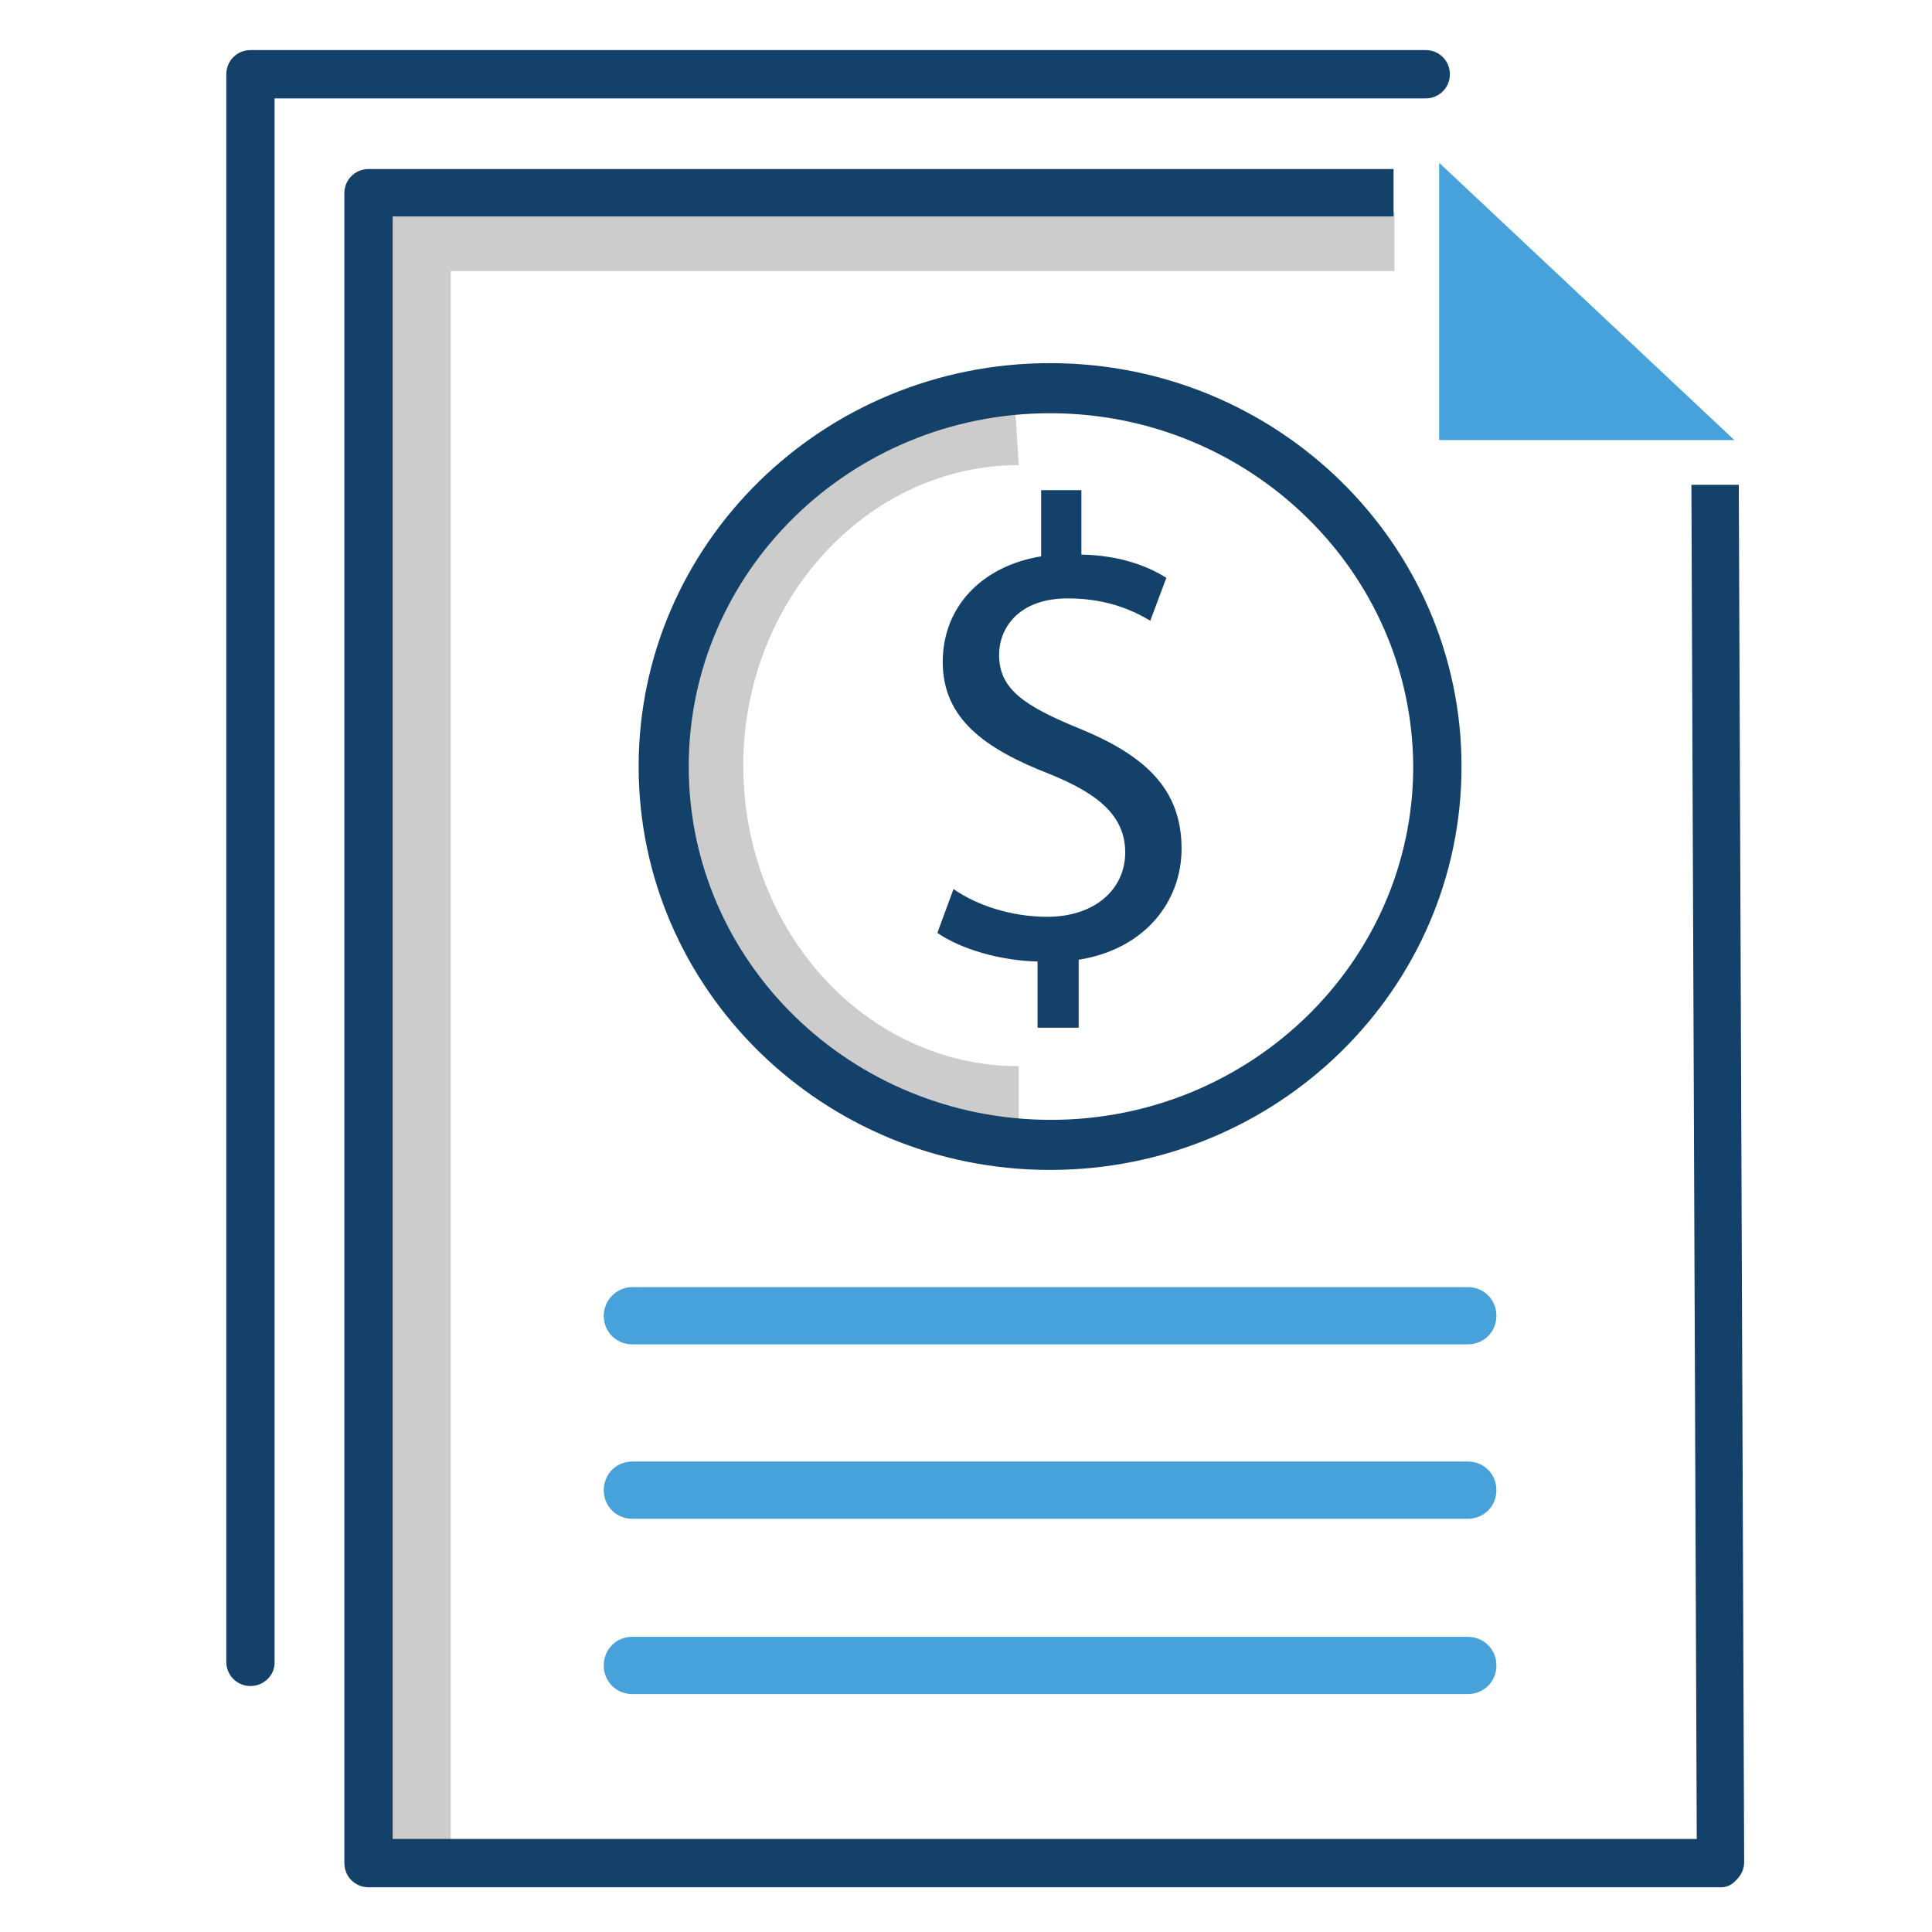
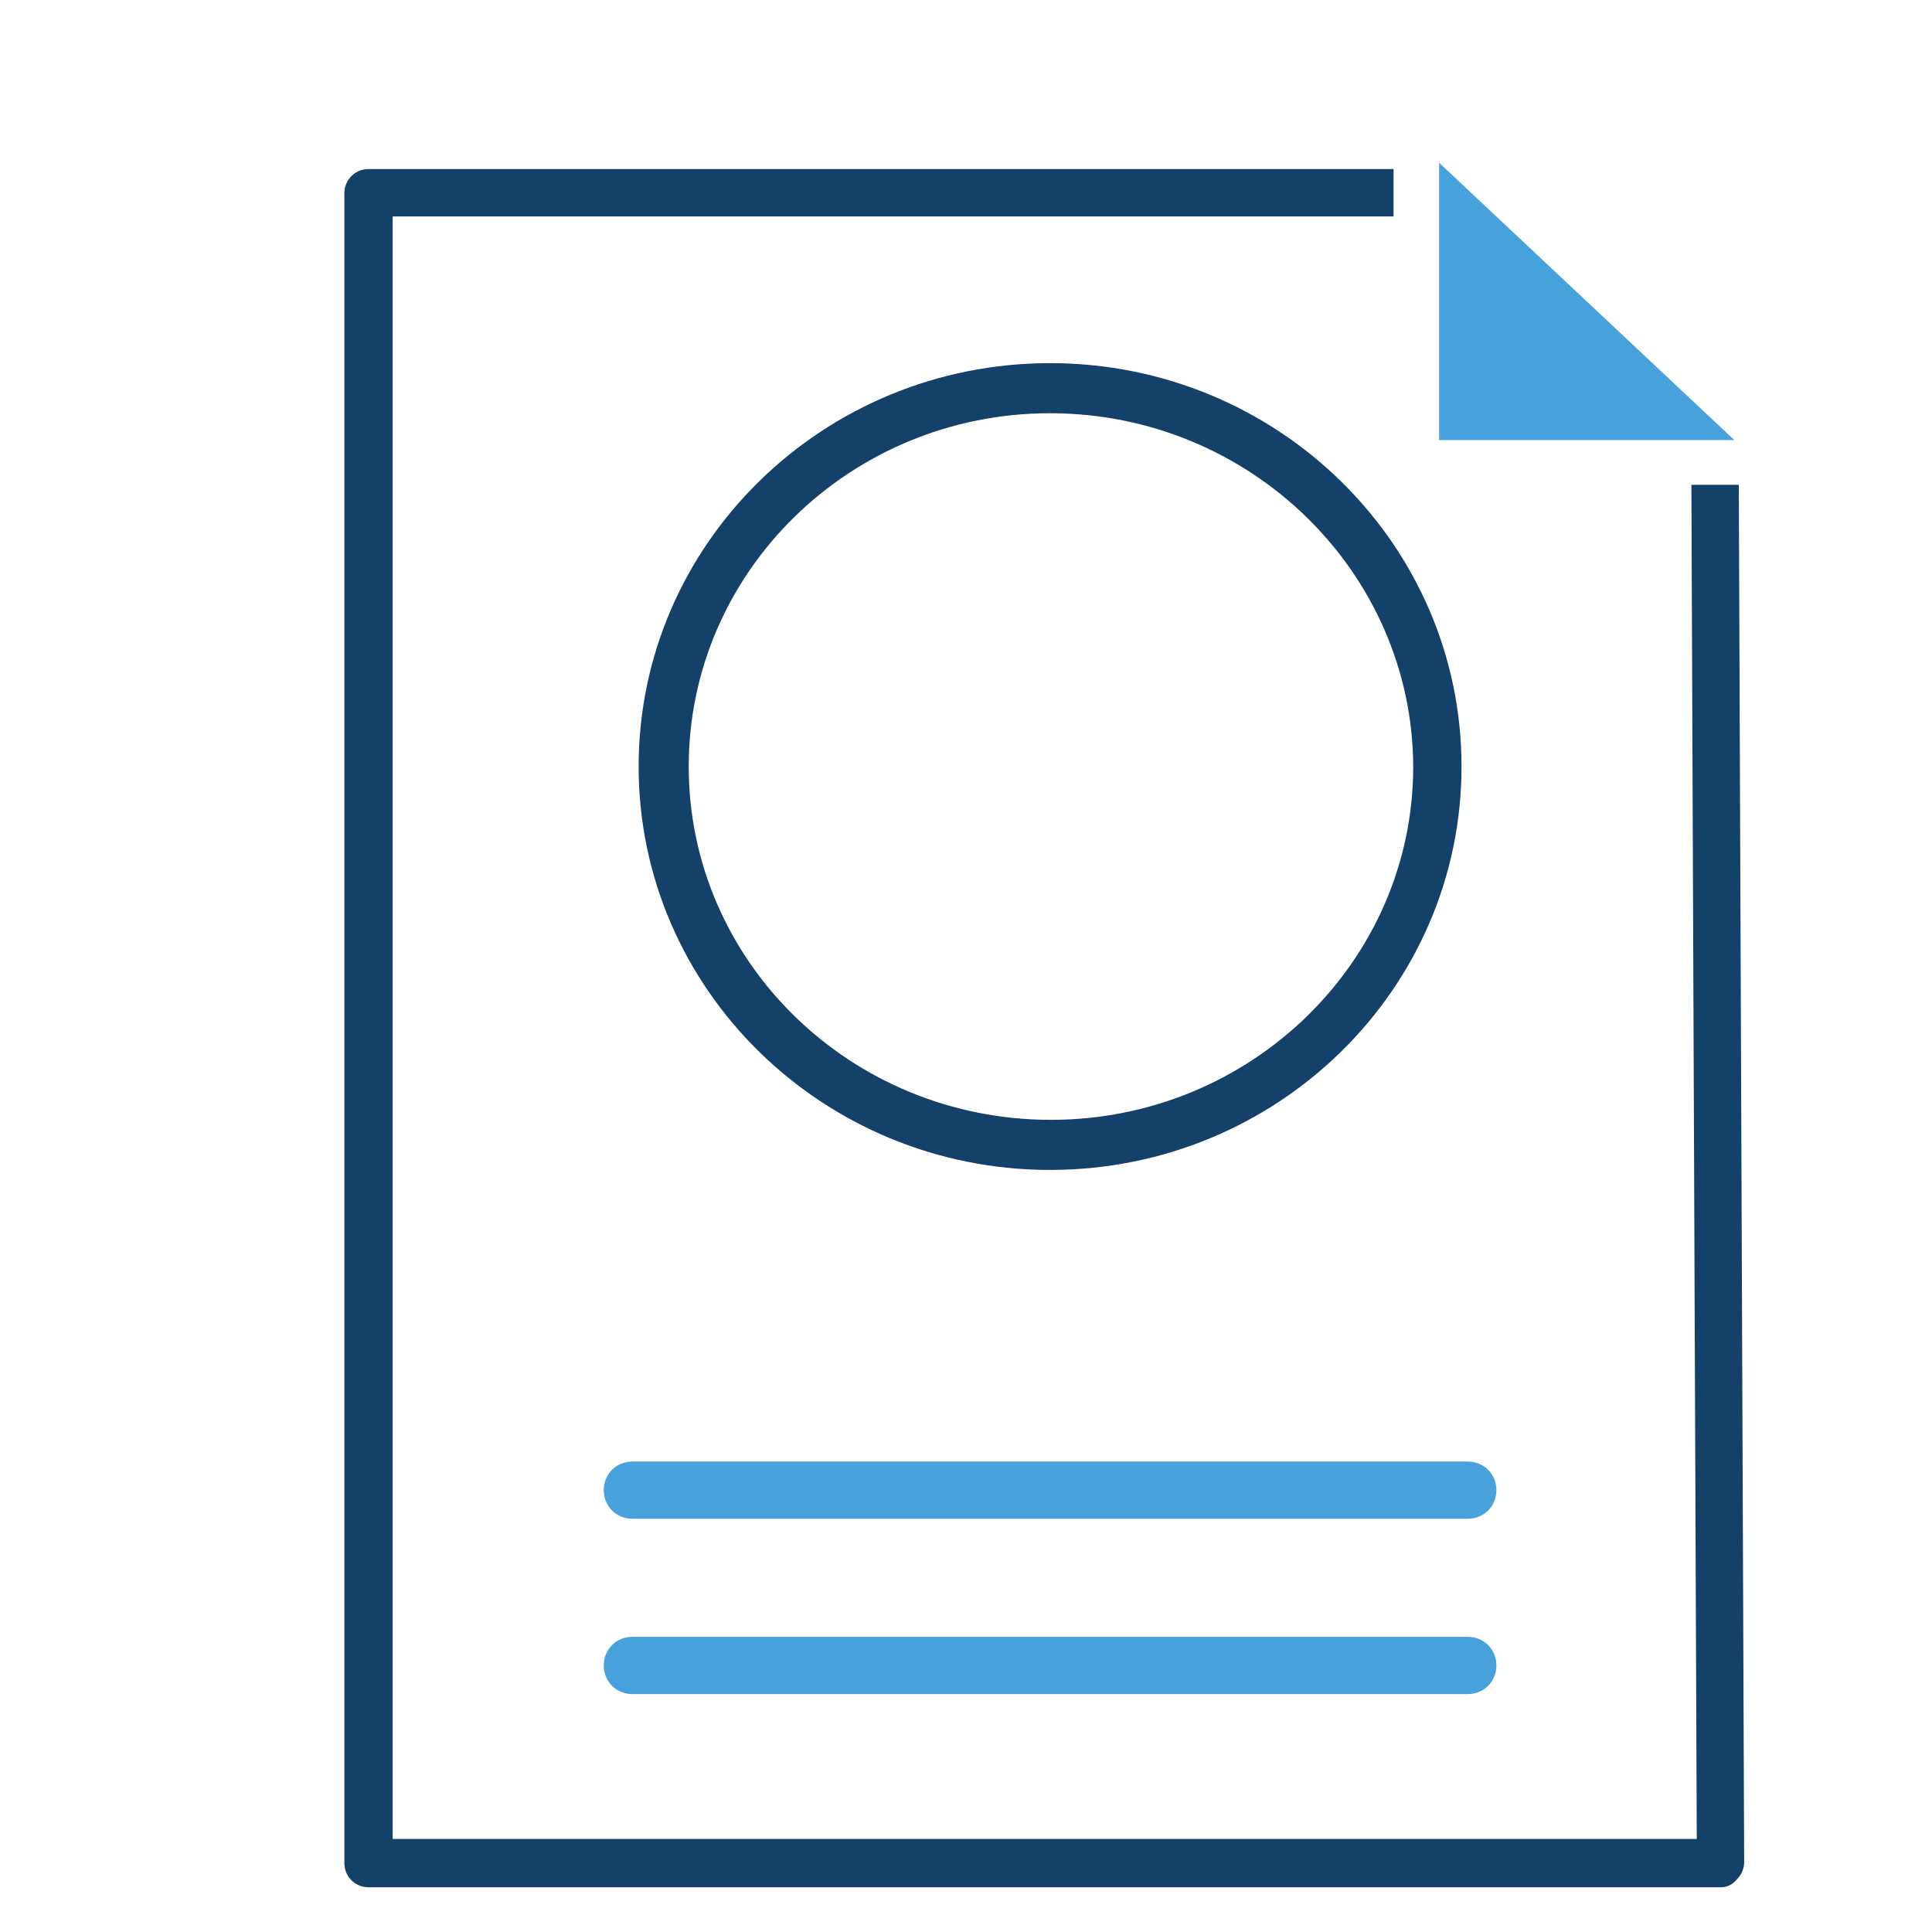
<svg xmlns="http://www.w3.org/2000/svg" version="1.1" id="Layer_1" x="0px" y="0px" viewBox="0 0 216 216" style="enable-background:new 0 0 216 216;" xml:space="preserve">
  <style type="text/css">
	.st0{fill:#CCCCCC;}
	.st1{fill:#134169;}
	.st2{fill:#47A1DB;}
</style>
  <g>
    <g>
      <g>
        <g>
          <g>
-             <polygon class="st0" points="50.4,206.3 43.8,206.3 43.8,23.7 155.9,23.7 155.9,30.3 50.4,30.3      " />
            <path class="st1" d="M192.4,211H41.2c-1.5,0-2.7-1.2-2.7-2.7V21.6c0-1.5,1.2-2.7,2.7-2.7h114.6v5.3H43.9v181.4h145.8       l-0.6-151.4h5.3l0.6,154c0,0.7-0.3,1.4-0.8,1.9C193.7,210.7,193.1,211,192.4,211z" />
            <path class="st2" d="M164.1,189.4H70.7c-1.8,0-3.2-1.4-3.2-3.2s1.4-3.2,3.2-3.2h93.4c1.8,0,3.2,1.4,3.2,3.2       S165.9,189.4,164.1,189.4L164.1,189.4z" />
            <path class="st2" d="M164.1,169.8H70.7c-1.8,0-3.2-1.4-3.2-3.2s1.4-3.2,3.2-3.2h93.4c1.8,0,3.2,1.4,3.2,3.2       S165.9,169.8,164.1,169.8L164.1,169.8z" />
-             <path class="st2" d="M164.1,150.3H70.7c-1.8,0-3.2-1.4-3.2-3.2c0-1.7,1.4-3.2,3.2-3.2h93.4c1.8,0,3.2,1.4,3.2,3.2       C167.3,148.9,165.9,150.3,164.1,150.3L164.1,150.3z" />
            <polygon class="st2" points="160.9,18.2 160.9,49.2 193.9,49.2 160.9,18.2      " />
-             <path class="st0" d="M114,128.5c-18.6-6.1-40.3-18.3-40.3-42.9c0-24.5,20.3-37.7,39.6-42.8l0.6,9.2C97,52,83.1,67.1,83.1,85.6       c0,18.6,13.8,33.6,30.8,33.6v9.3H114z" />
            <path class="st1" d="M117.4,130.8c-25.4,0-46-20.2-46-45.1s20.6-45.1,46-45.1s46,20.2,46,45.1S142.8,130.8,117.4,130.8z        M117.4,46.2C95.1,46.2,77,63.9,77,85.7s18.1,39.5,40.5,39.5c22.3,0,40.5-17.7,40.5-39.5C157.9,63.9,139.7,46.2,117.4,46.2z" />
-             <path class="st1" d="M28,188.5c-1.5,0-2.7-1.2-2.7-2.7V8.3c0-1.5,1.2-2.7,2.7-2.7h131.4c1.5,0,2.7,1.2,2.7,2.7       s-1.2,2.7-2.7,2.7H30.7v174.9C30.7,187.3,29.5,188.5,28,188.5z" />
          </g>
        </g>
      </g>
    </g>
    <g>
-       <path class="st1" d="M116,114.9v-7.4c-4.2-0.1-8.6-1.4-11.2-3.2l1.8-4.9c2.6,1.8,6.4,3.1,10.5,3.1c5.2,0,8.7-3,8.7-7.2    c0-4-2.9-6.5-8.3-8.7c-7.5-2.9-12.1-6.3-12.1-12.6c0-6.1,4.3-10.7,11-11.8v-7.4h4.5V62c4.4,0.1,7.4,1.3,9.5,2.6l-1.8,4.8    c-1.5-0.9-4.5-2.5-9.2-2.5c-5.6,0-7.7,3.4-7.7,6.3c0,3.8,2.7,5.7,9.1,8.3c7.5,3.1,11.3,6.9,11.3,13.4c0,5.8-4,11.2-11.5,12.4v7.6    H116z" />
-     </g>
+       </g>
  </g>
</svg>